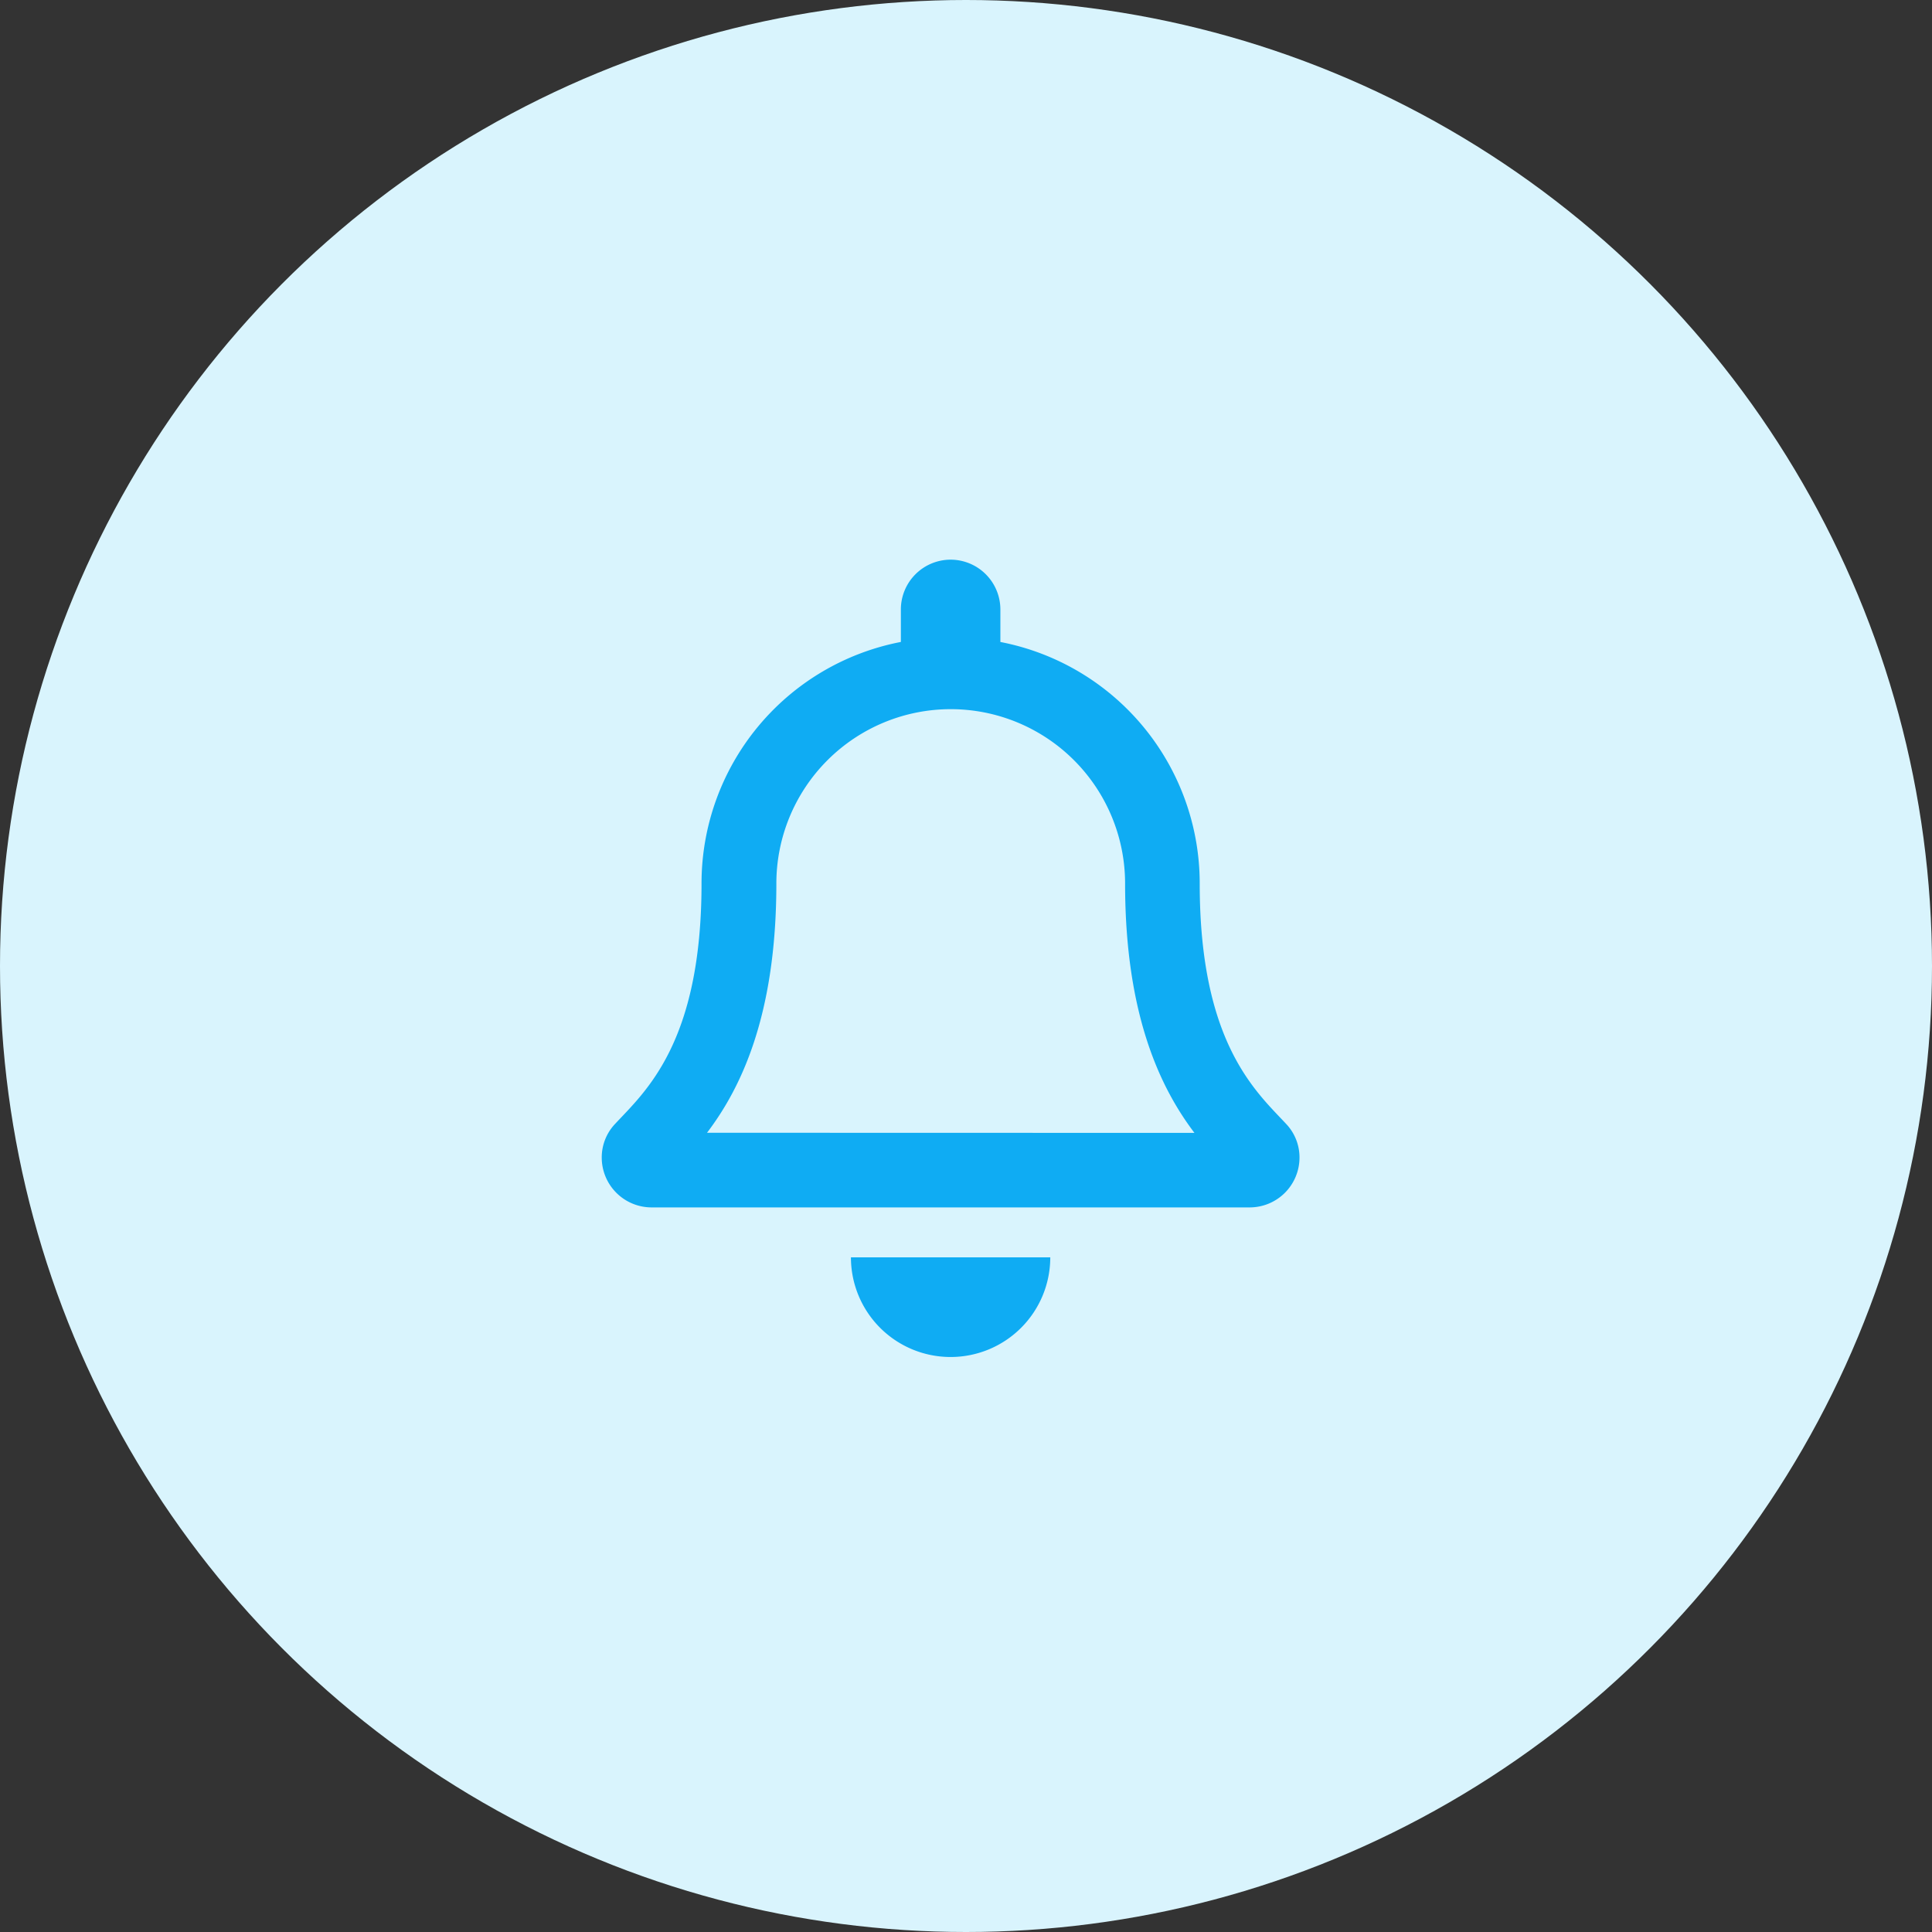
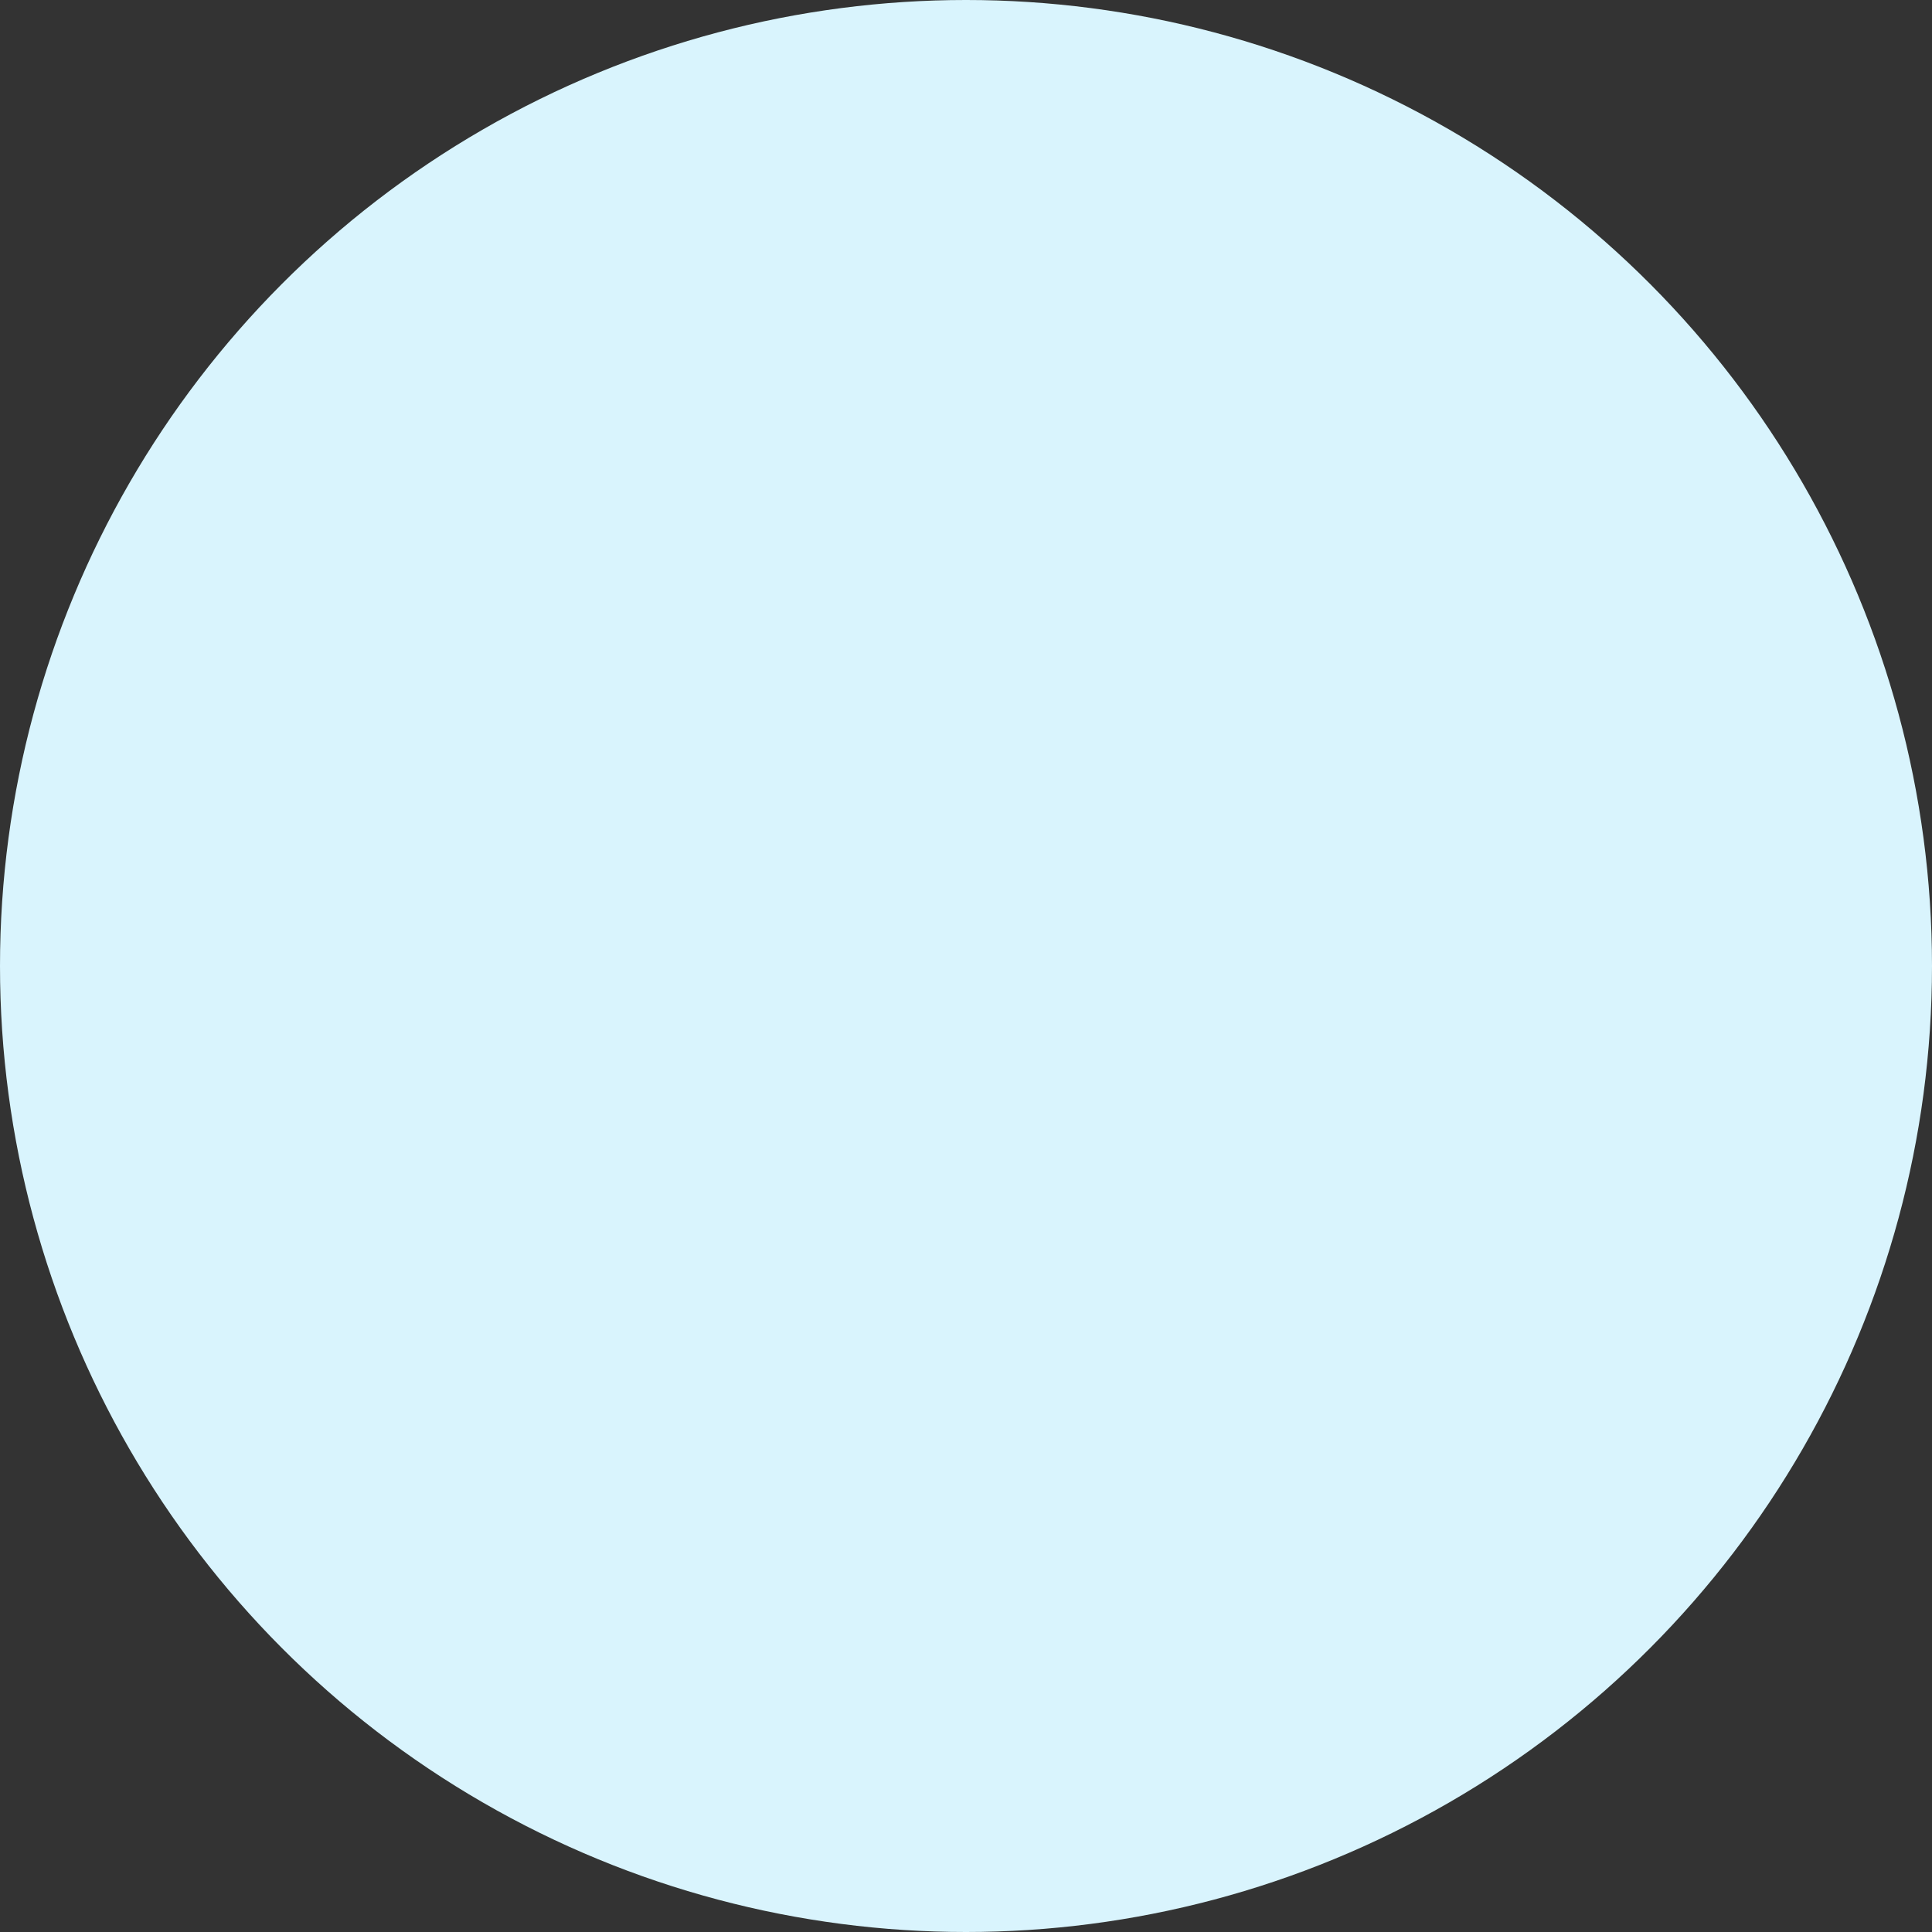
<svg xmlns="http://www.w3.org/2000/svg" width="63" height="63" viewBox="0 0 63 63">
  <rect x="0" y="0" width="63" height="63" fill="#333333" stroke="none" />
  <g id="Group_14982" data-name="Group 14982" transform="translate(-353 -2805)">
    <circle id="Ellipse_129" data-name="Ellipse 129" cx="31.5" cy="31.5" r="31.5" transform="translate(353 2805)" fill="#d9f4fd" />
-     <path id="Button" d="M10.938-4.352c-.981-1.054-2.817-2.64-2.817-7.835a8.019,8.019,0,0,0-6.5-7.879v-1.058A1.625,1.625,0,0,0,0-22.75a1.625,1.625,0,0,0-1.624,1.625v1.058a8.019,8.019,0,0,0-6.5,7.879c0,5.195-1.836,6.781-2.817,7.835a1.587,1.587,0,0,0-.437,1.1,1.626,1.626,0,0,0,1.63,1.625H9.745a1.626,1.626,0,0,0,1.63-1.625A1.586,1.586,0,0,0,10.938-4.352Zm-18.883.29c1.078-1.42,2.256-3.775,2.261-8.1,0-.01,0-.019,0-.029A5.687,5.687,0,0,1,0-17.875a5.687,5.687,0,0,1,5.688,5.688c0,.01,0,.019,0,.029.006,4.321,1.184,6.676,2.261,8.1ZM0,3.25A3.249,3.249,0,0,0,3.248,0h-6.5A3.249,3.249,0,0,0,0,3.25Z" transform="translate(384 2846)" fill="#0facf3" />
  </g>
</svg>